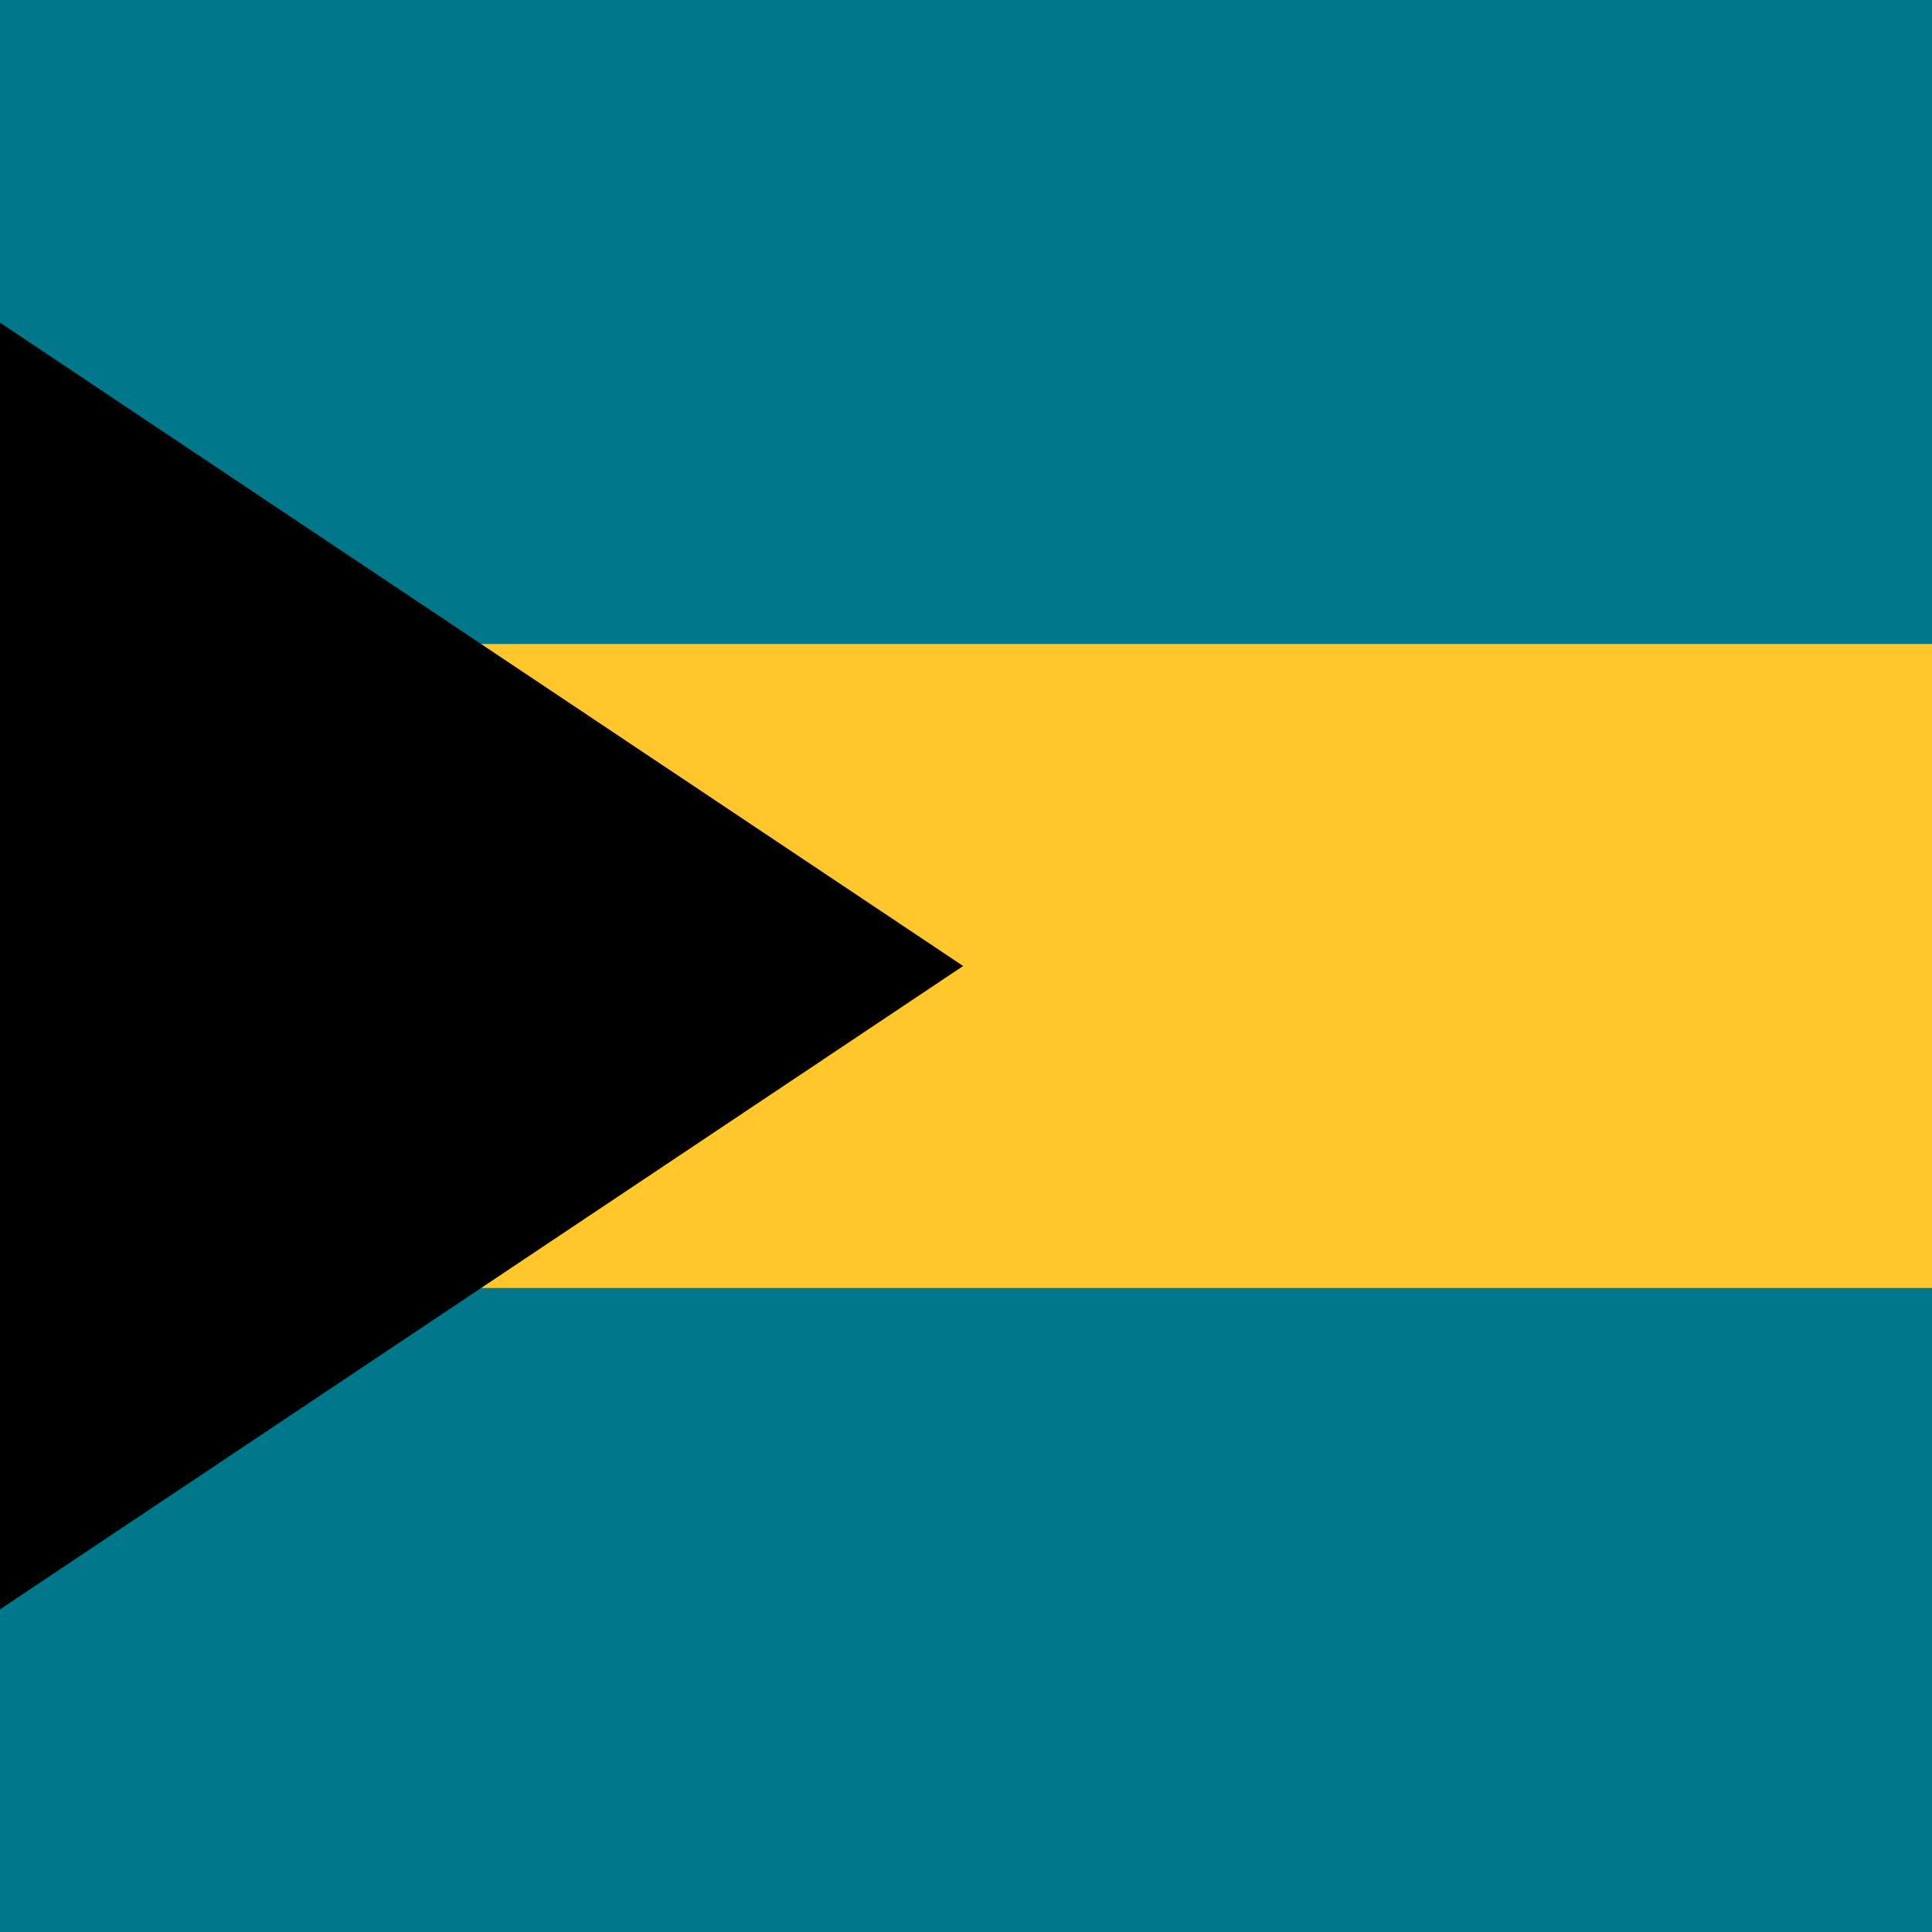
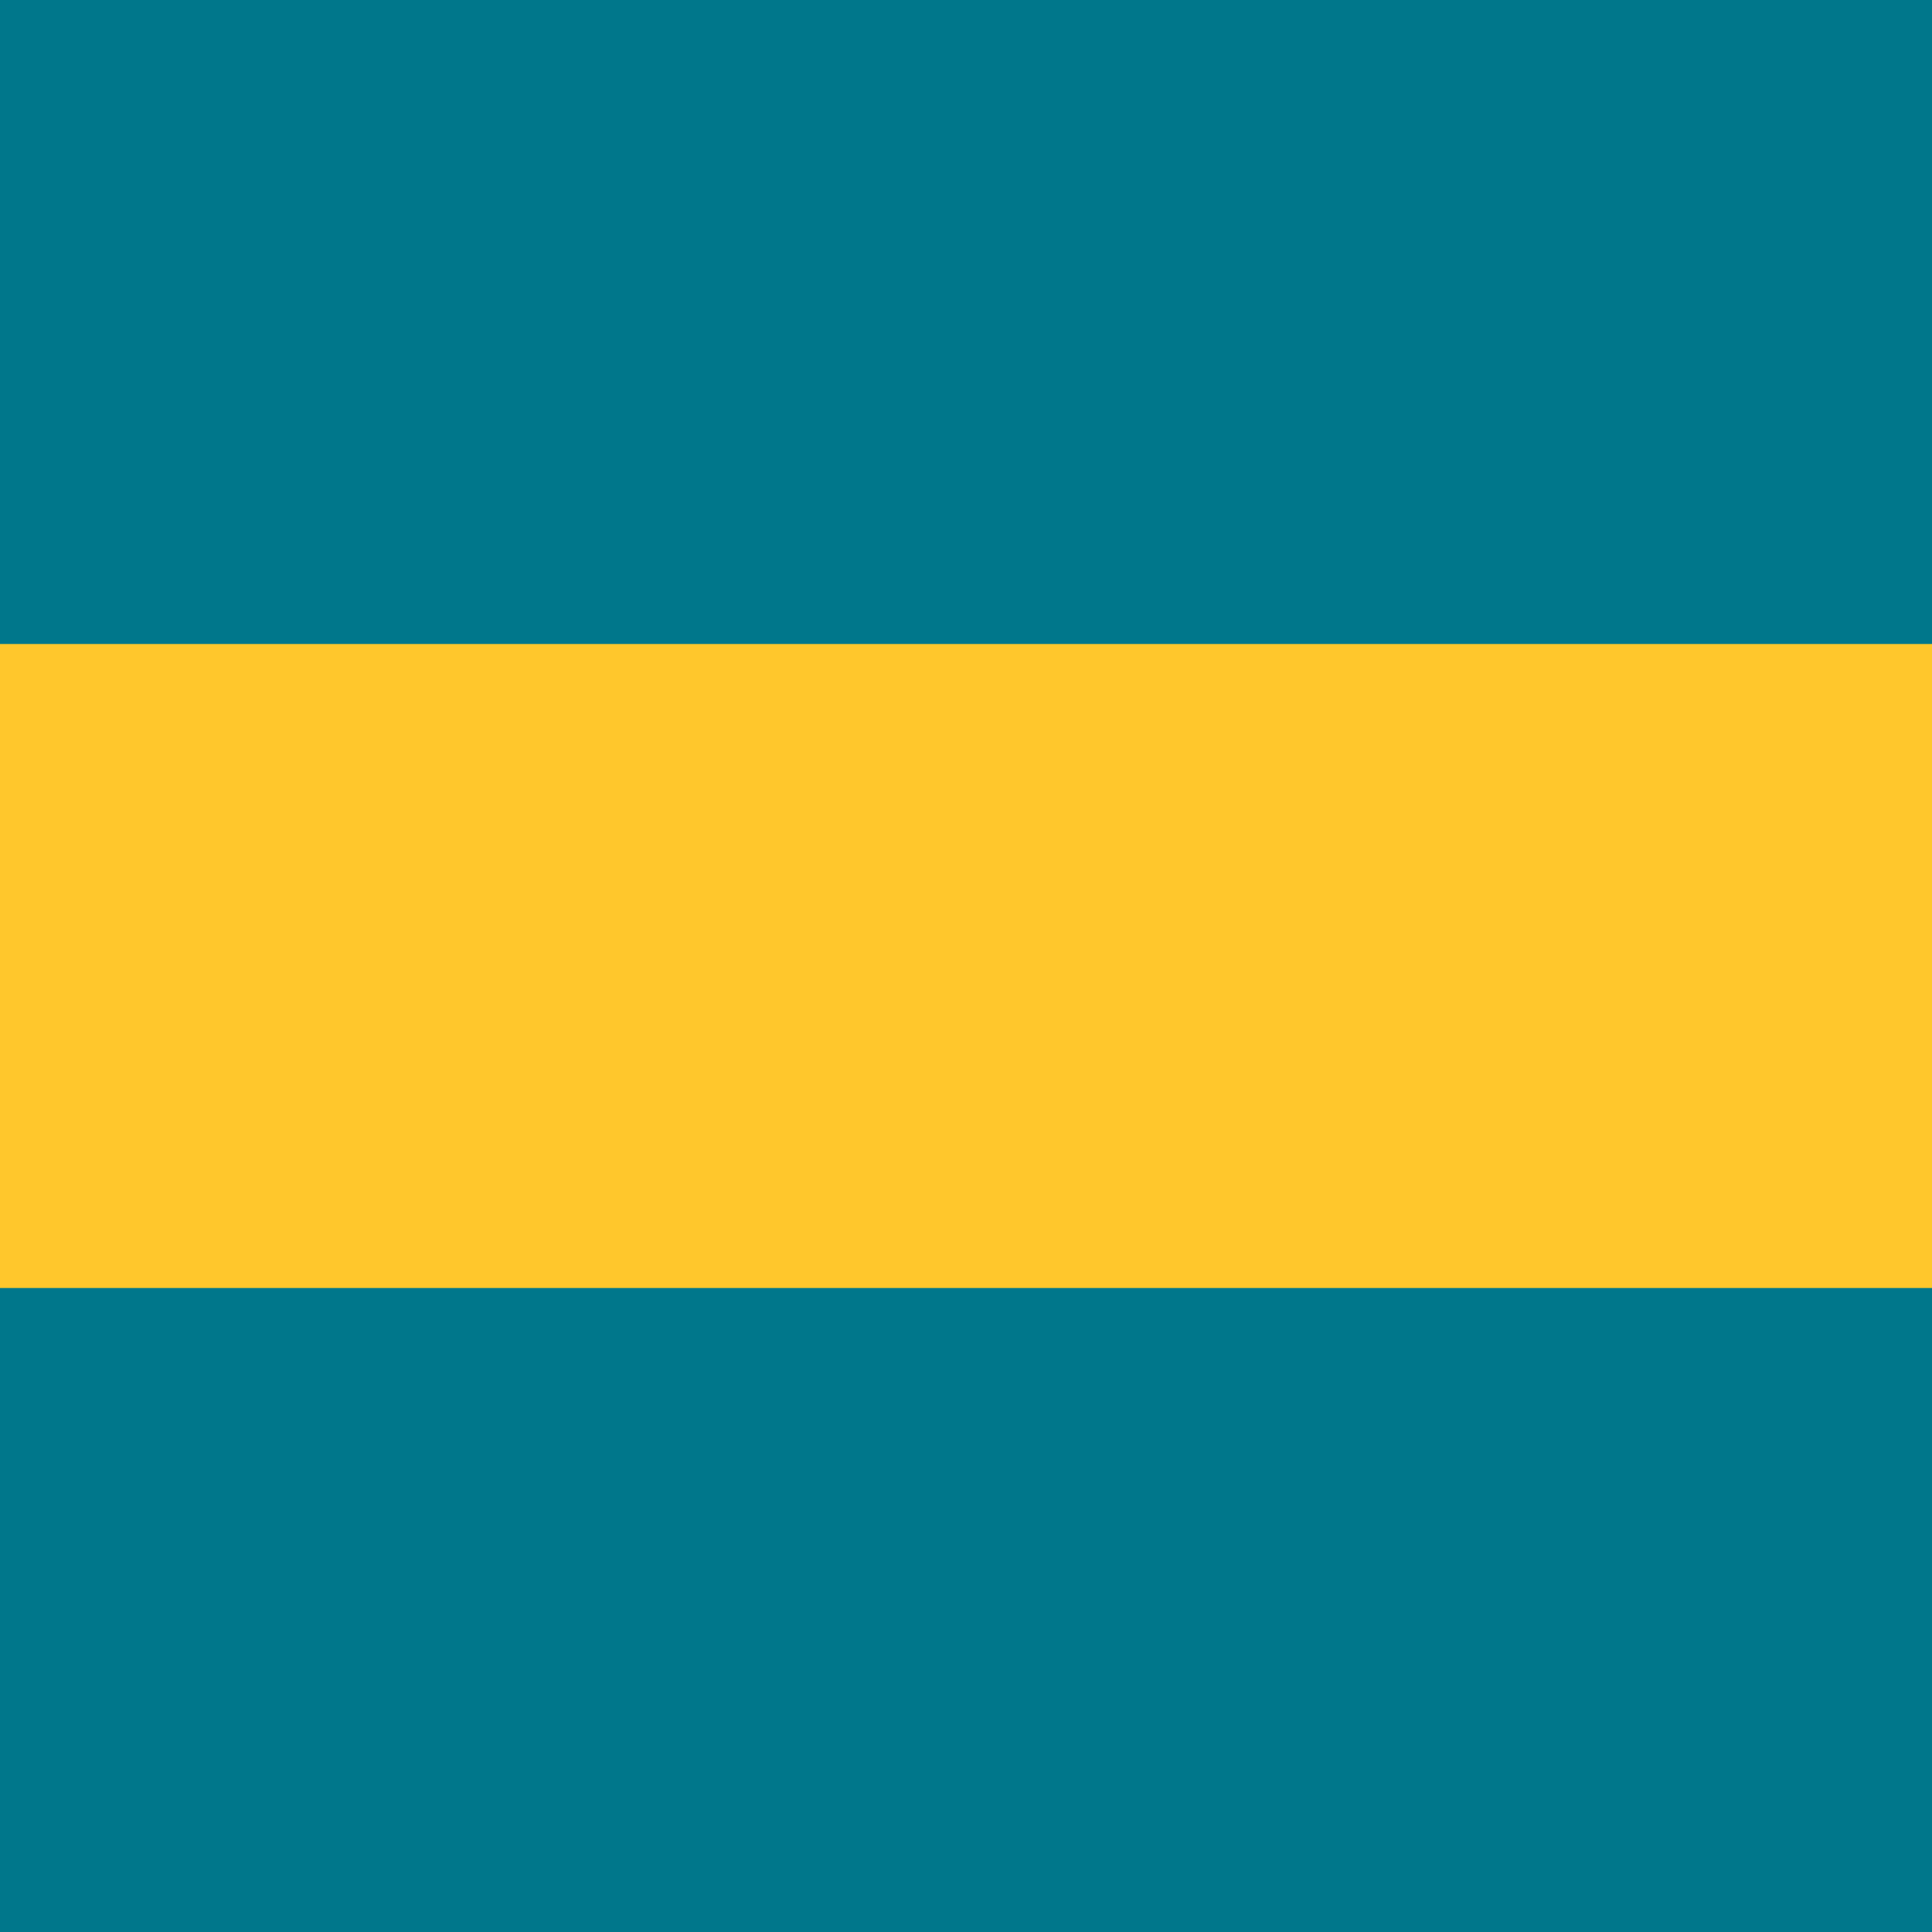
<svg xmlns="http://www.w3.org/2000/svg" viewBox="85.5 0 342 342">
  <rect y="0" fill="#ffc72c" width="513" height="342" />
  <g>
    <rect y="0" fill="#00778b" width="513" height="114" />
    <rect y="228" fill="#00778b" width="513" height="114" />
  </g>
-   <polygon points="256,171 0,342 0,0 " />
</svg>